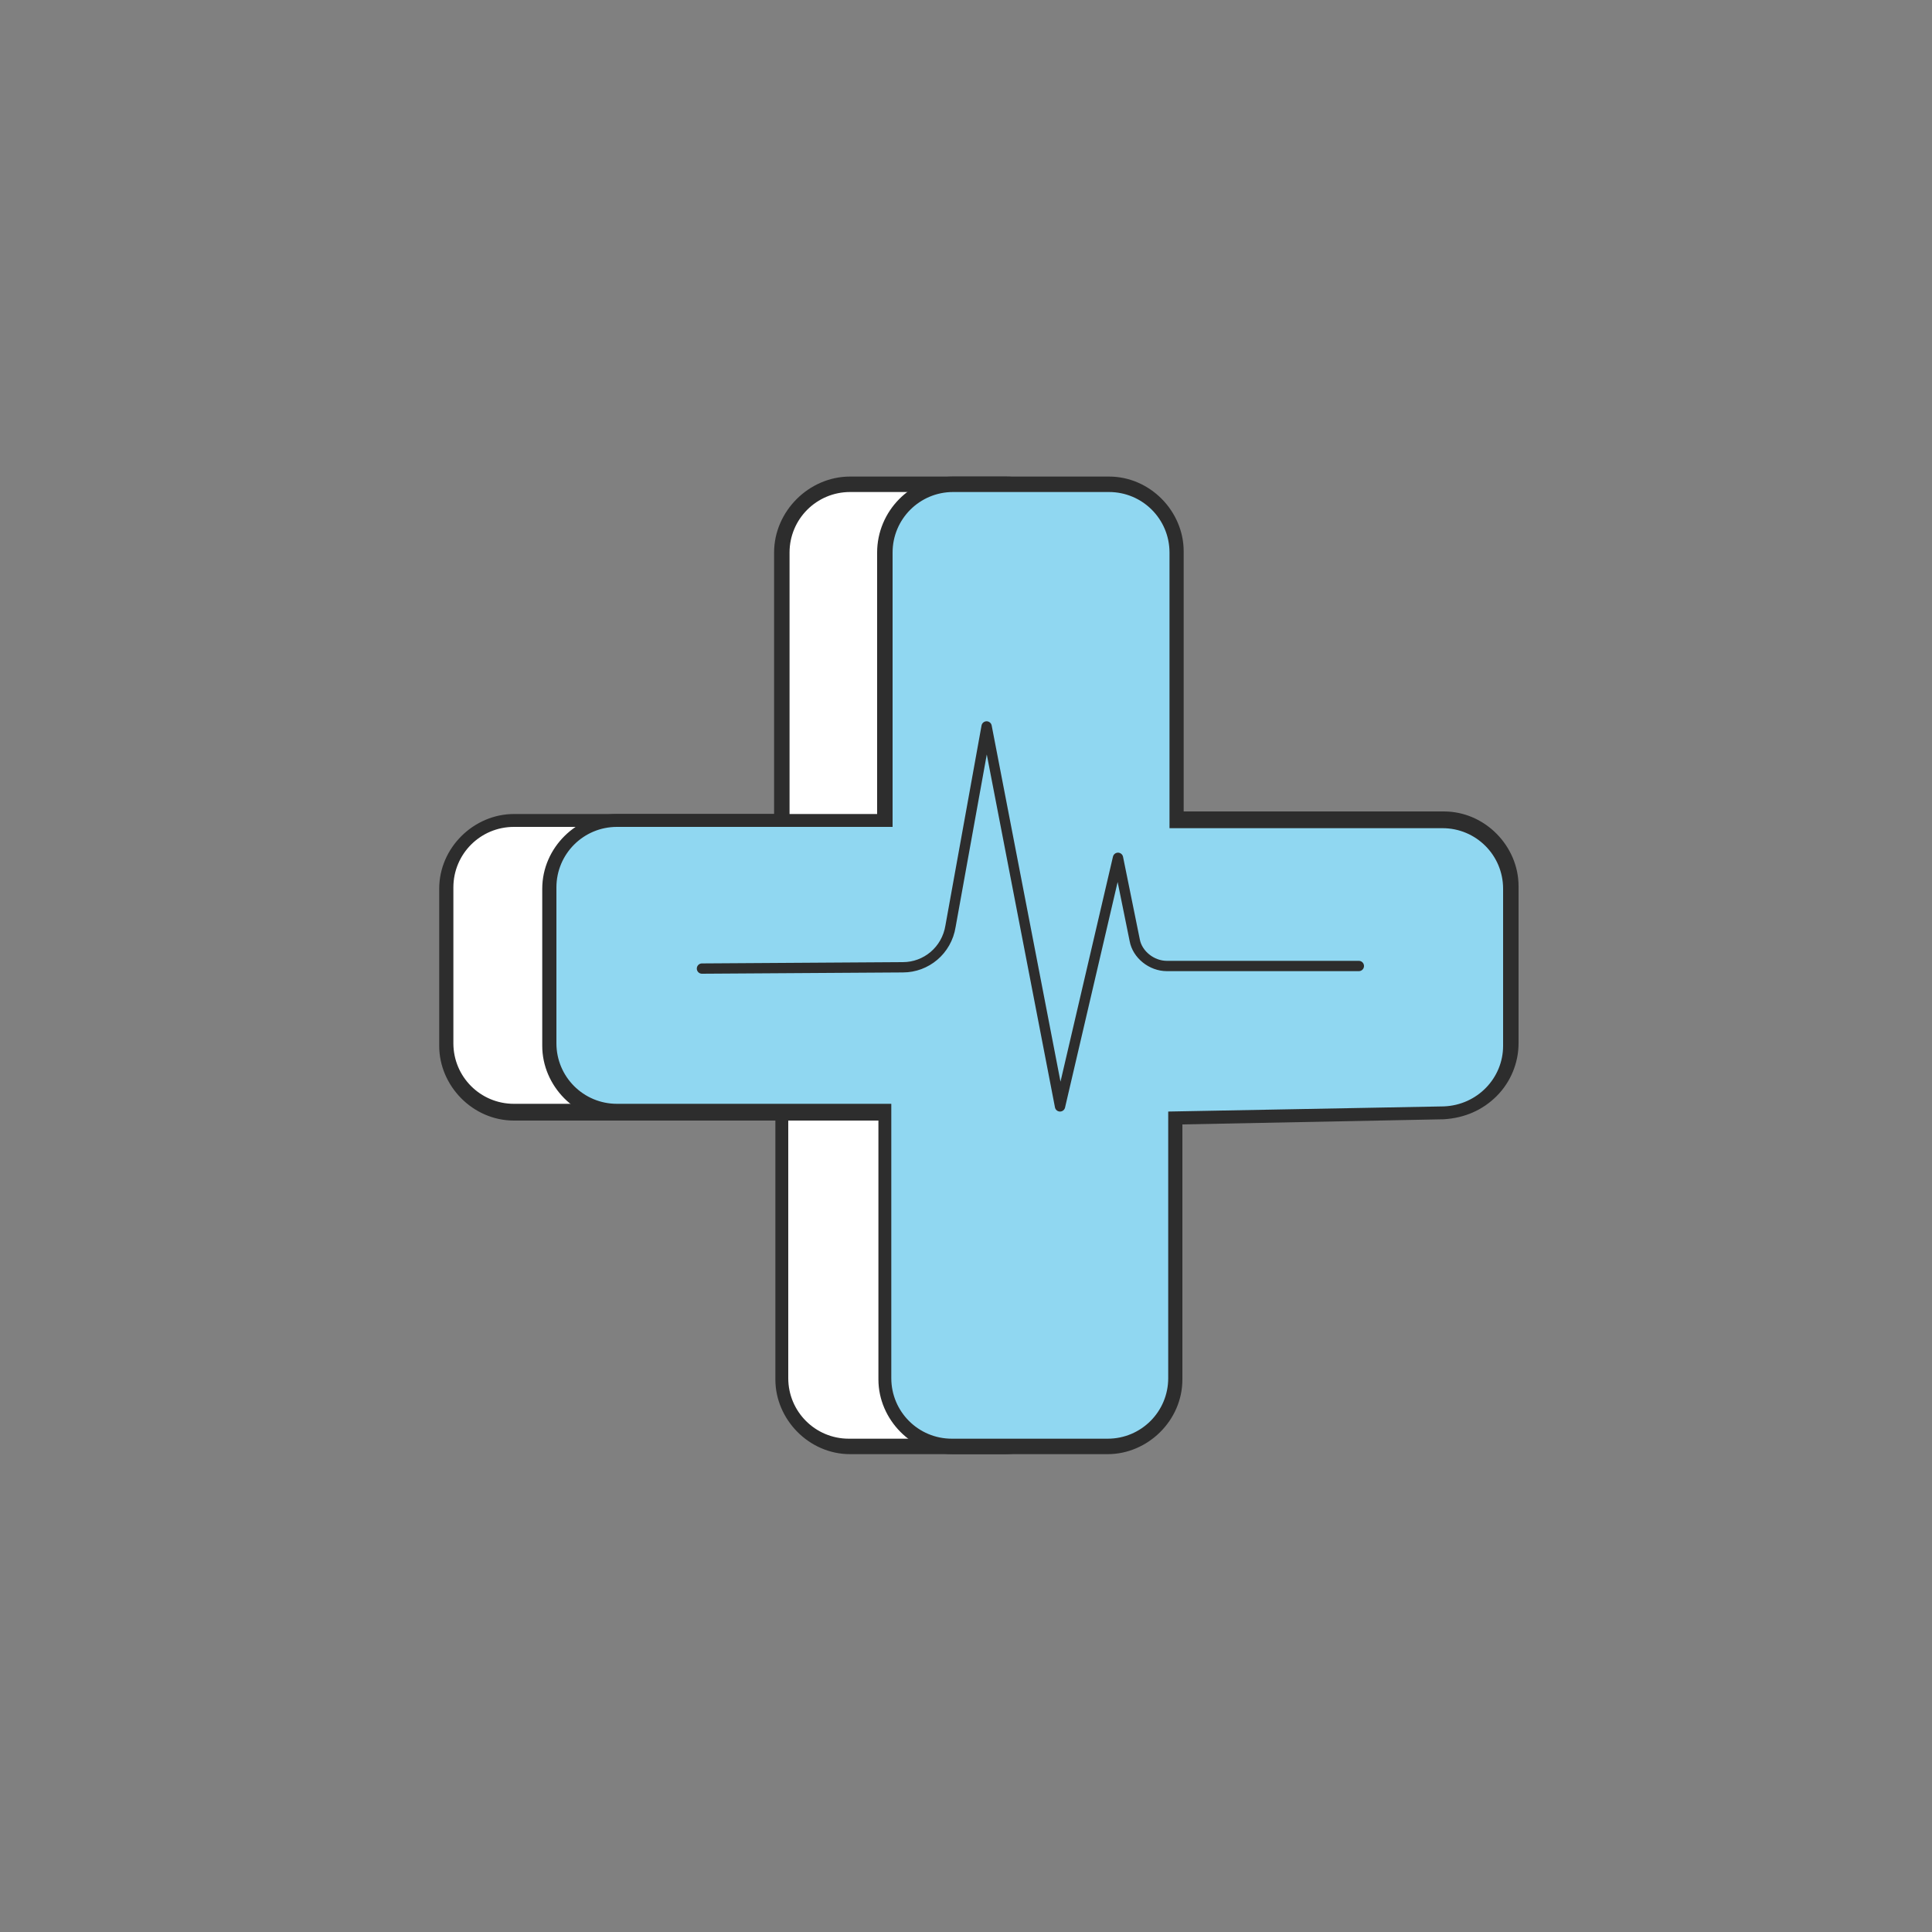
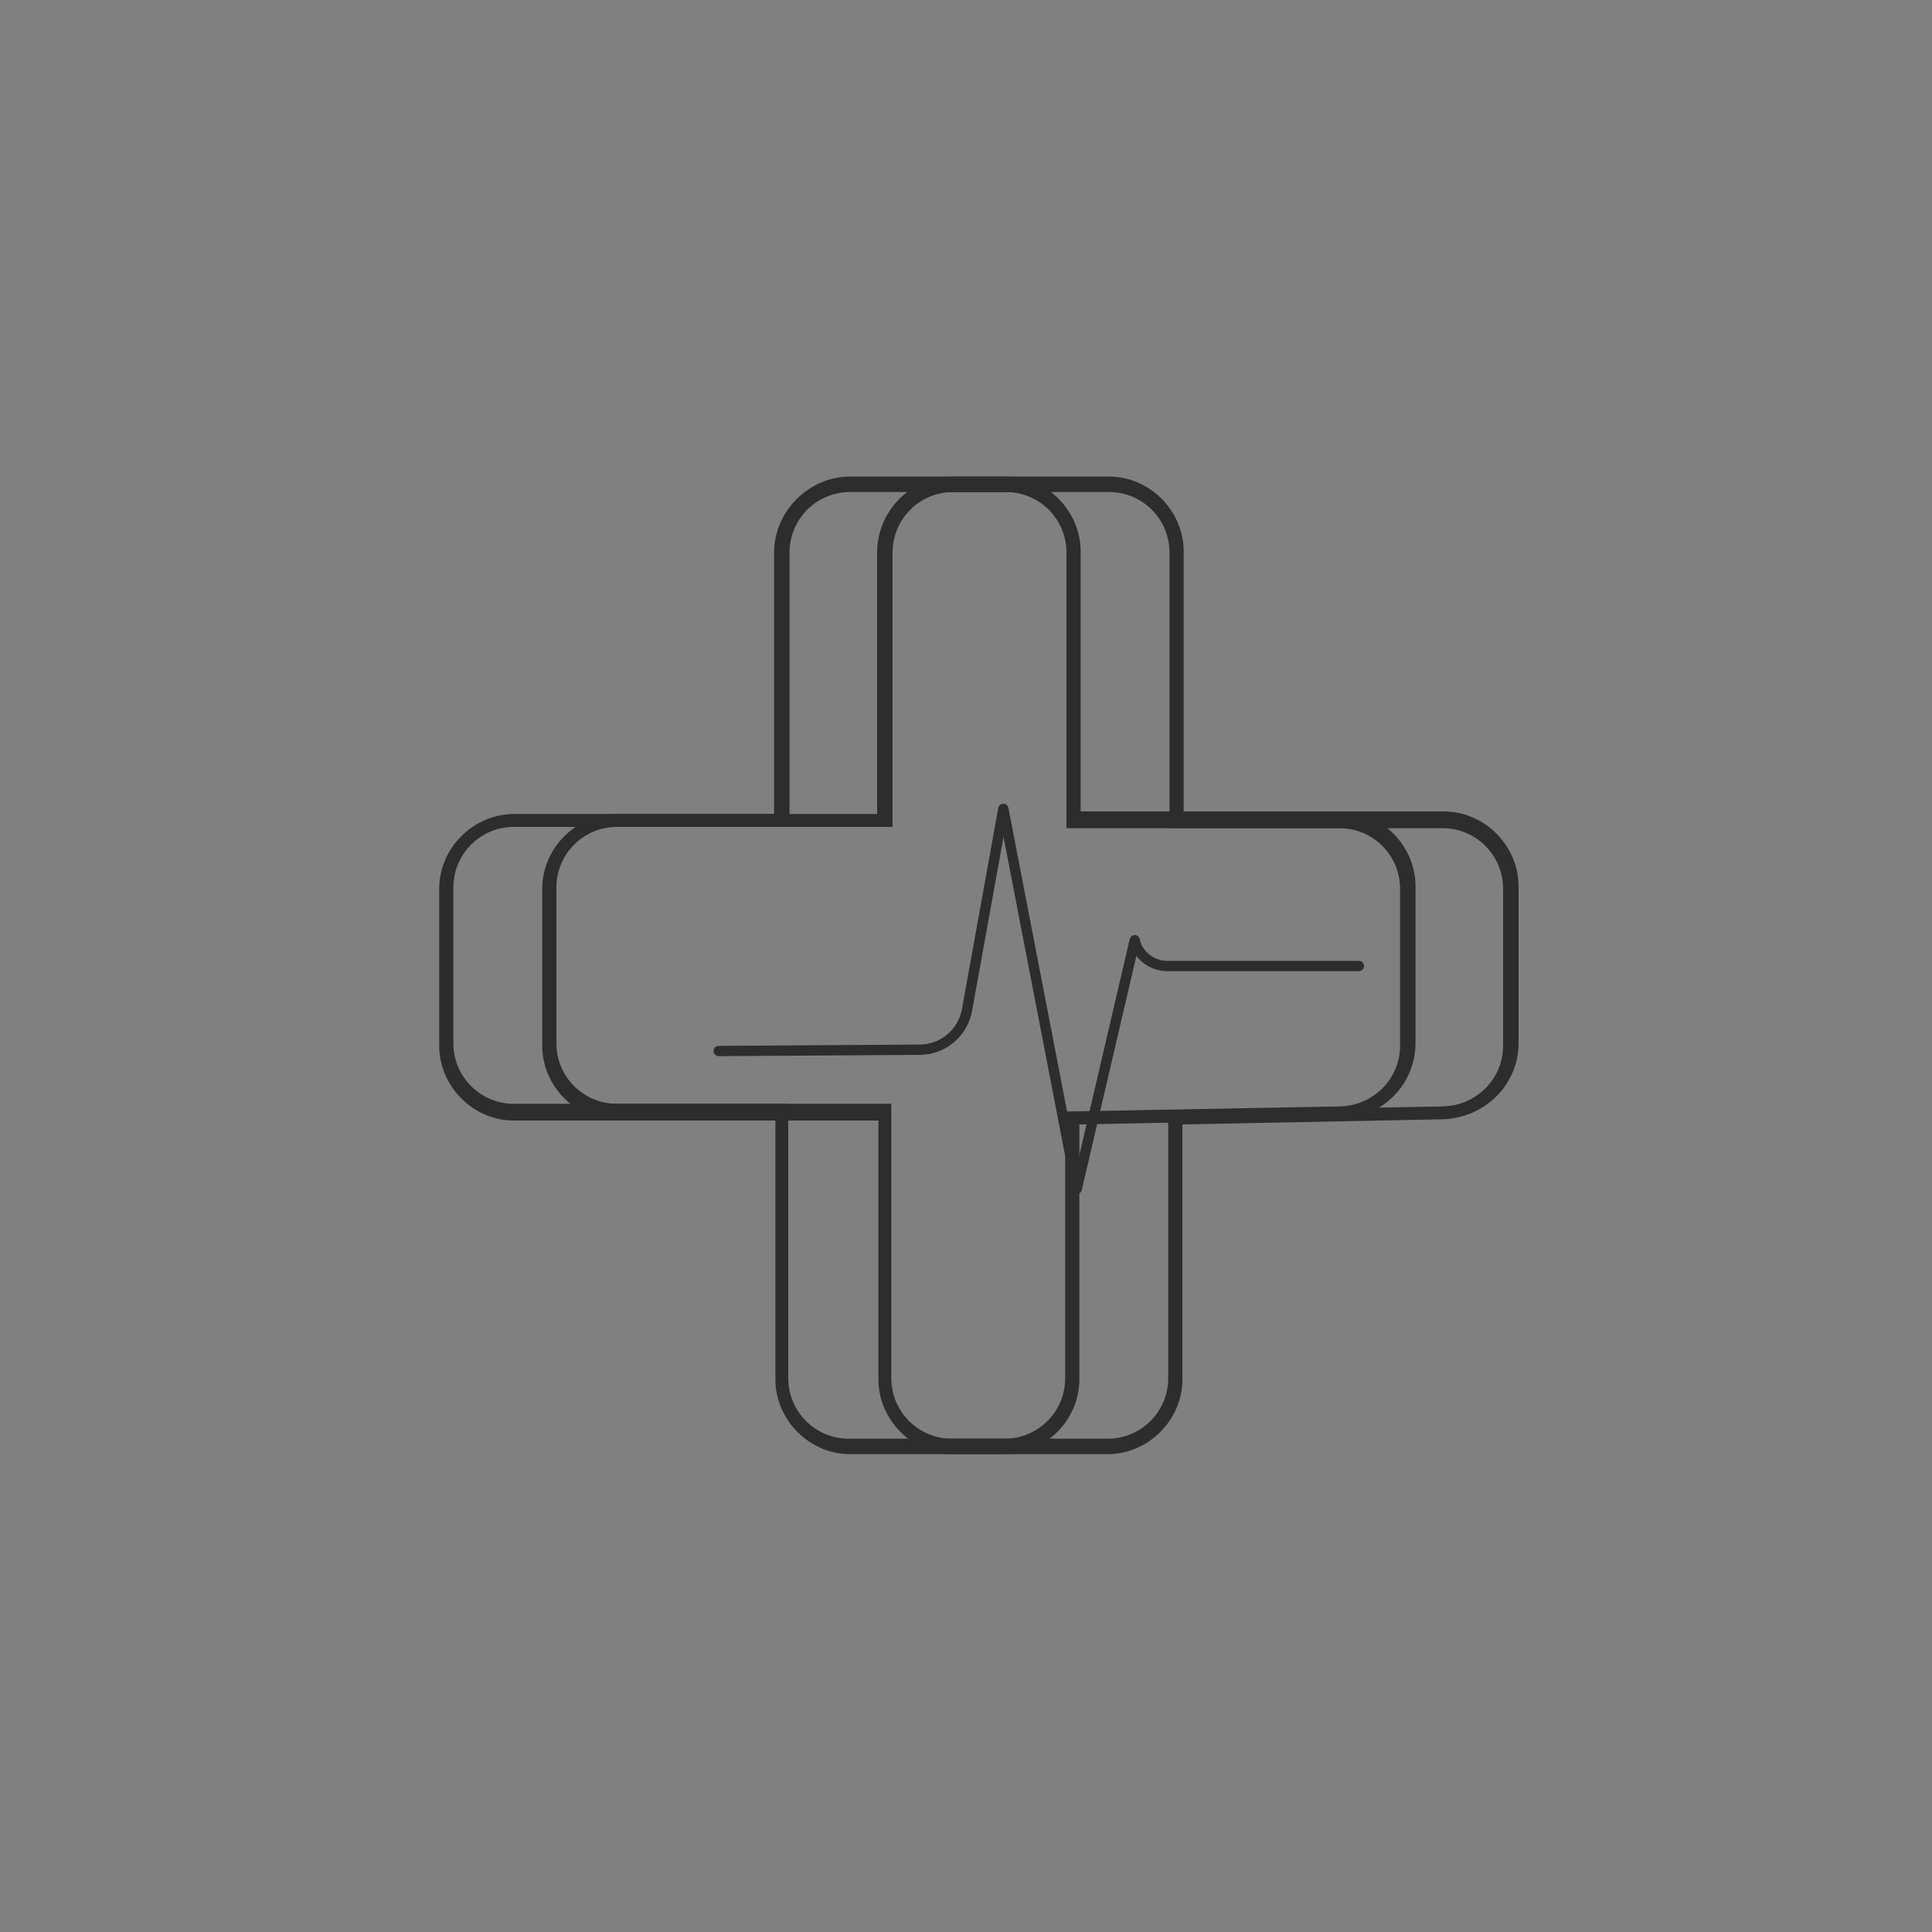
<svg xmlns="http://www.w3.org/2000/svg" version="1.1" id="Layer_1" x="0px" y="0px" viewBox="0 0 150 150" style="enable-background:new 0 0 150 150;" xml:space="preserve">
  <rect x="0" y="0" width="150" height="150" fill="#808080" stroke="none" />
  <style type="text/css">
	.st0{fill:#FFFFFF;}
	.st1{fill:#2D2D2D;}
	.st2{fill:#90D7F1;}
	.st3{fill:none;stroke:#2D2D2D;stroke-width:0.8;stroke-linecap:round;stroke-linejoin:round;}
</style>
  <g id="Health" transform="translate(29.6 26.8)">
    <g id="Group_810" transform="translate(-28.8 -26)">
      <g id="Path_1716" transform="translate(-1 -1)">
-         <path class="st0" d="M78.2,112.7h-12c-2.9,0-5.3-2.4-5.3-5.3V86.6H40.1c-2.9,0-5.3-2.4-5.3-5.3V69.2c0-2.9,2.4-5.3,5.3-5.3h20.7     V43.1c0-2.9,2.4-5.3,5.3-5.3h12.1c2.9,0,5.3,2.4,5.3,5.3v20.7h20.7c2.9,0,5.3,2.4,5.3,5.3v12.2c0,1.4-0.6,2.8-1.5,3.7     c-1,1-2.3,1.5-3.7,1.6l-20.8,0.4v20.3C83.6,110.3,81.2,112.7,78.2,112.7z" />
        <path class="st1" d="M66.2,38.4c-2.6,0-4.7,2.1-4.7,4.7v21.3H40.1c-2.6,0-4.7,2.1-4.7,4.7v12.1c0,2.6,2.1,4.7,4.7,4.7h21.3v21.3     c0,2.6,2.1,4.7,4.7,4.7h12.1c2.6,0,4.7-2.1,4.7-4.7V86.5l21.4-0.4c2.6-0.1,4.6-2.2,4.6-4.7V69.2c0-2.6-2.1-4.7-4.7-4.7H83V43.1     c0-2.6-2.1-4.7-4.7-4.7L66.2,38.4 M66.2,37.2h12.1c3.2,0,5.8,2.7,5.8,5.8v20.2h20.2c3.2,0,5.8,2.7,5.8,5.8v12.2     c0,1.5-0.6,3-1.7,4.1c-1.1,1.1-2.5,1.7-4.1,1.8l-20.3,0.4v19.8c0,3.2-2.7,5.8-5.8,5.8H66.2c-3.2,0-5.8-2.7-5.8-5.8V87.2H40.1     c-3.2,0-5.8-2.7-5.8-5.8V69.2c0-3.2,2.7-5.8,5.8-5.8h20.2V43.1C60.3,39.9,63,37.2,66.2,37.2z" />
      </g>
      <g id="Path_1717" transform="translate(-2.4 -1)">
-         <path class="st2" d="M87.6,112.7h-12c-2.9,0-5.3-2.4-5.3-5.3V86.6H49.5c-2.9,0-5.3-2.4-5.3-5.3V69.2c0-2.9,2.4-5.3,5.3-5.3h20.7     V43.1c0-2.9,2.4-5.3,5.3-5.3h12.1c2.9,0,5.3,2.4,5.3,5.3v20.7h20.7c2.9,0,5.3,2.4,5.3,5.3v12.2c0,1.4-0.6,2.8-1.5,3.7     c-1,1-2.3,1.5-3.7,1.6l-20.8,0.4v20.3C92.9,110.3,90.5,112.7,87.6,112.7z" />
        <path class="st1" d="M75.6,38.4c-2.6,0-4.7,2.1-4.7,4.7v21.3H49.5c-2.6,0-4.7,2.1-4.7,4.7v12.1c0,2.6,2.1,4.7,4.7,4.7h21.3v21.3     c0,2.6,2.1,4.7,4.7,4.7h12.1c2.6,0,4.7-2.1,4.7-4.7V86.5l21.4-0.4c2.6-0.1,4.6-2.2,4.6-4.7V69.2c0-2.6-2.1-4.7-4.7-4.7H92.4V43.1     c0-2.6-2.1-4.7-4.7-4.7L75.6,38.4 M75.6,37.2h12.1c3.2,0,5.8,2.7,5.8,5.8v20.2h20.2c3.2,0,5.8,2.7,5.8,5.8v12.2     c0,1.5-0.6,3-1.7,4.1c-1.1,1.1-2.5,1.7-4.1,1.8l-20.3,0.4v19.8c0,3.2-2.7,5.8-5.8,5.8h-12c-3.2,0-5.8-2.7-5.8-5.8V87.2H49.5     c-3.2,0-5.8-2.7-5.8-5.8V69.2c0-3.2,2.7-5.8,5.8-5.8h20.2V43.1C69.7,39.9,72.3,37.2,75.6,37.2z" />
      </g>
-       <path id="Path_1718" class="st3" d="M104.7,74.2H89.8c-1.2,0-2.3-0.9-2.5-2L86,65.8l-4.5,19.3l-5.7-29.5l-2.8,15.5    c-0.3,1.9-1.9,3.2-3.7,3.2l-15.6,0.1" />
+       <path id="Path_1718" class="st3" d="M104.7,74.2H89.8c-1.2,0-2.3-0.9-2.5-2l-4.5,19.3l-5.7-29.5l-2.8,15.5    c-0.3,1.9-1.9,3.2-3.7,3.2l-15.6,0.1" />
    </g>
  </g>
</svg>